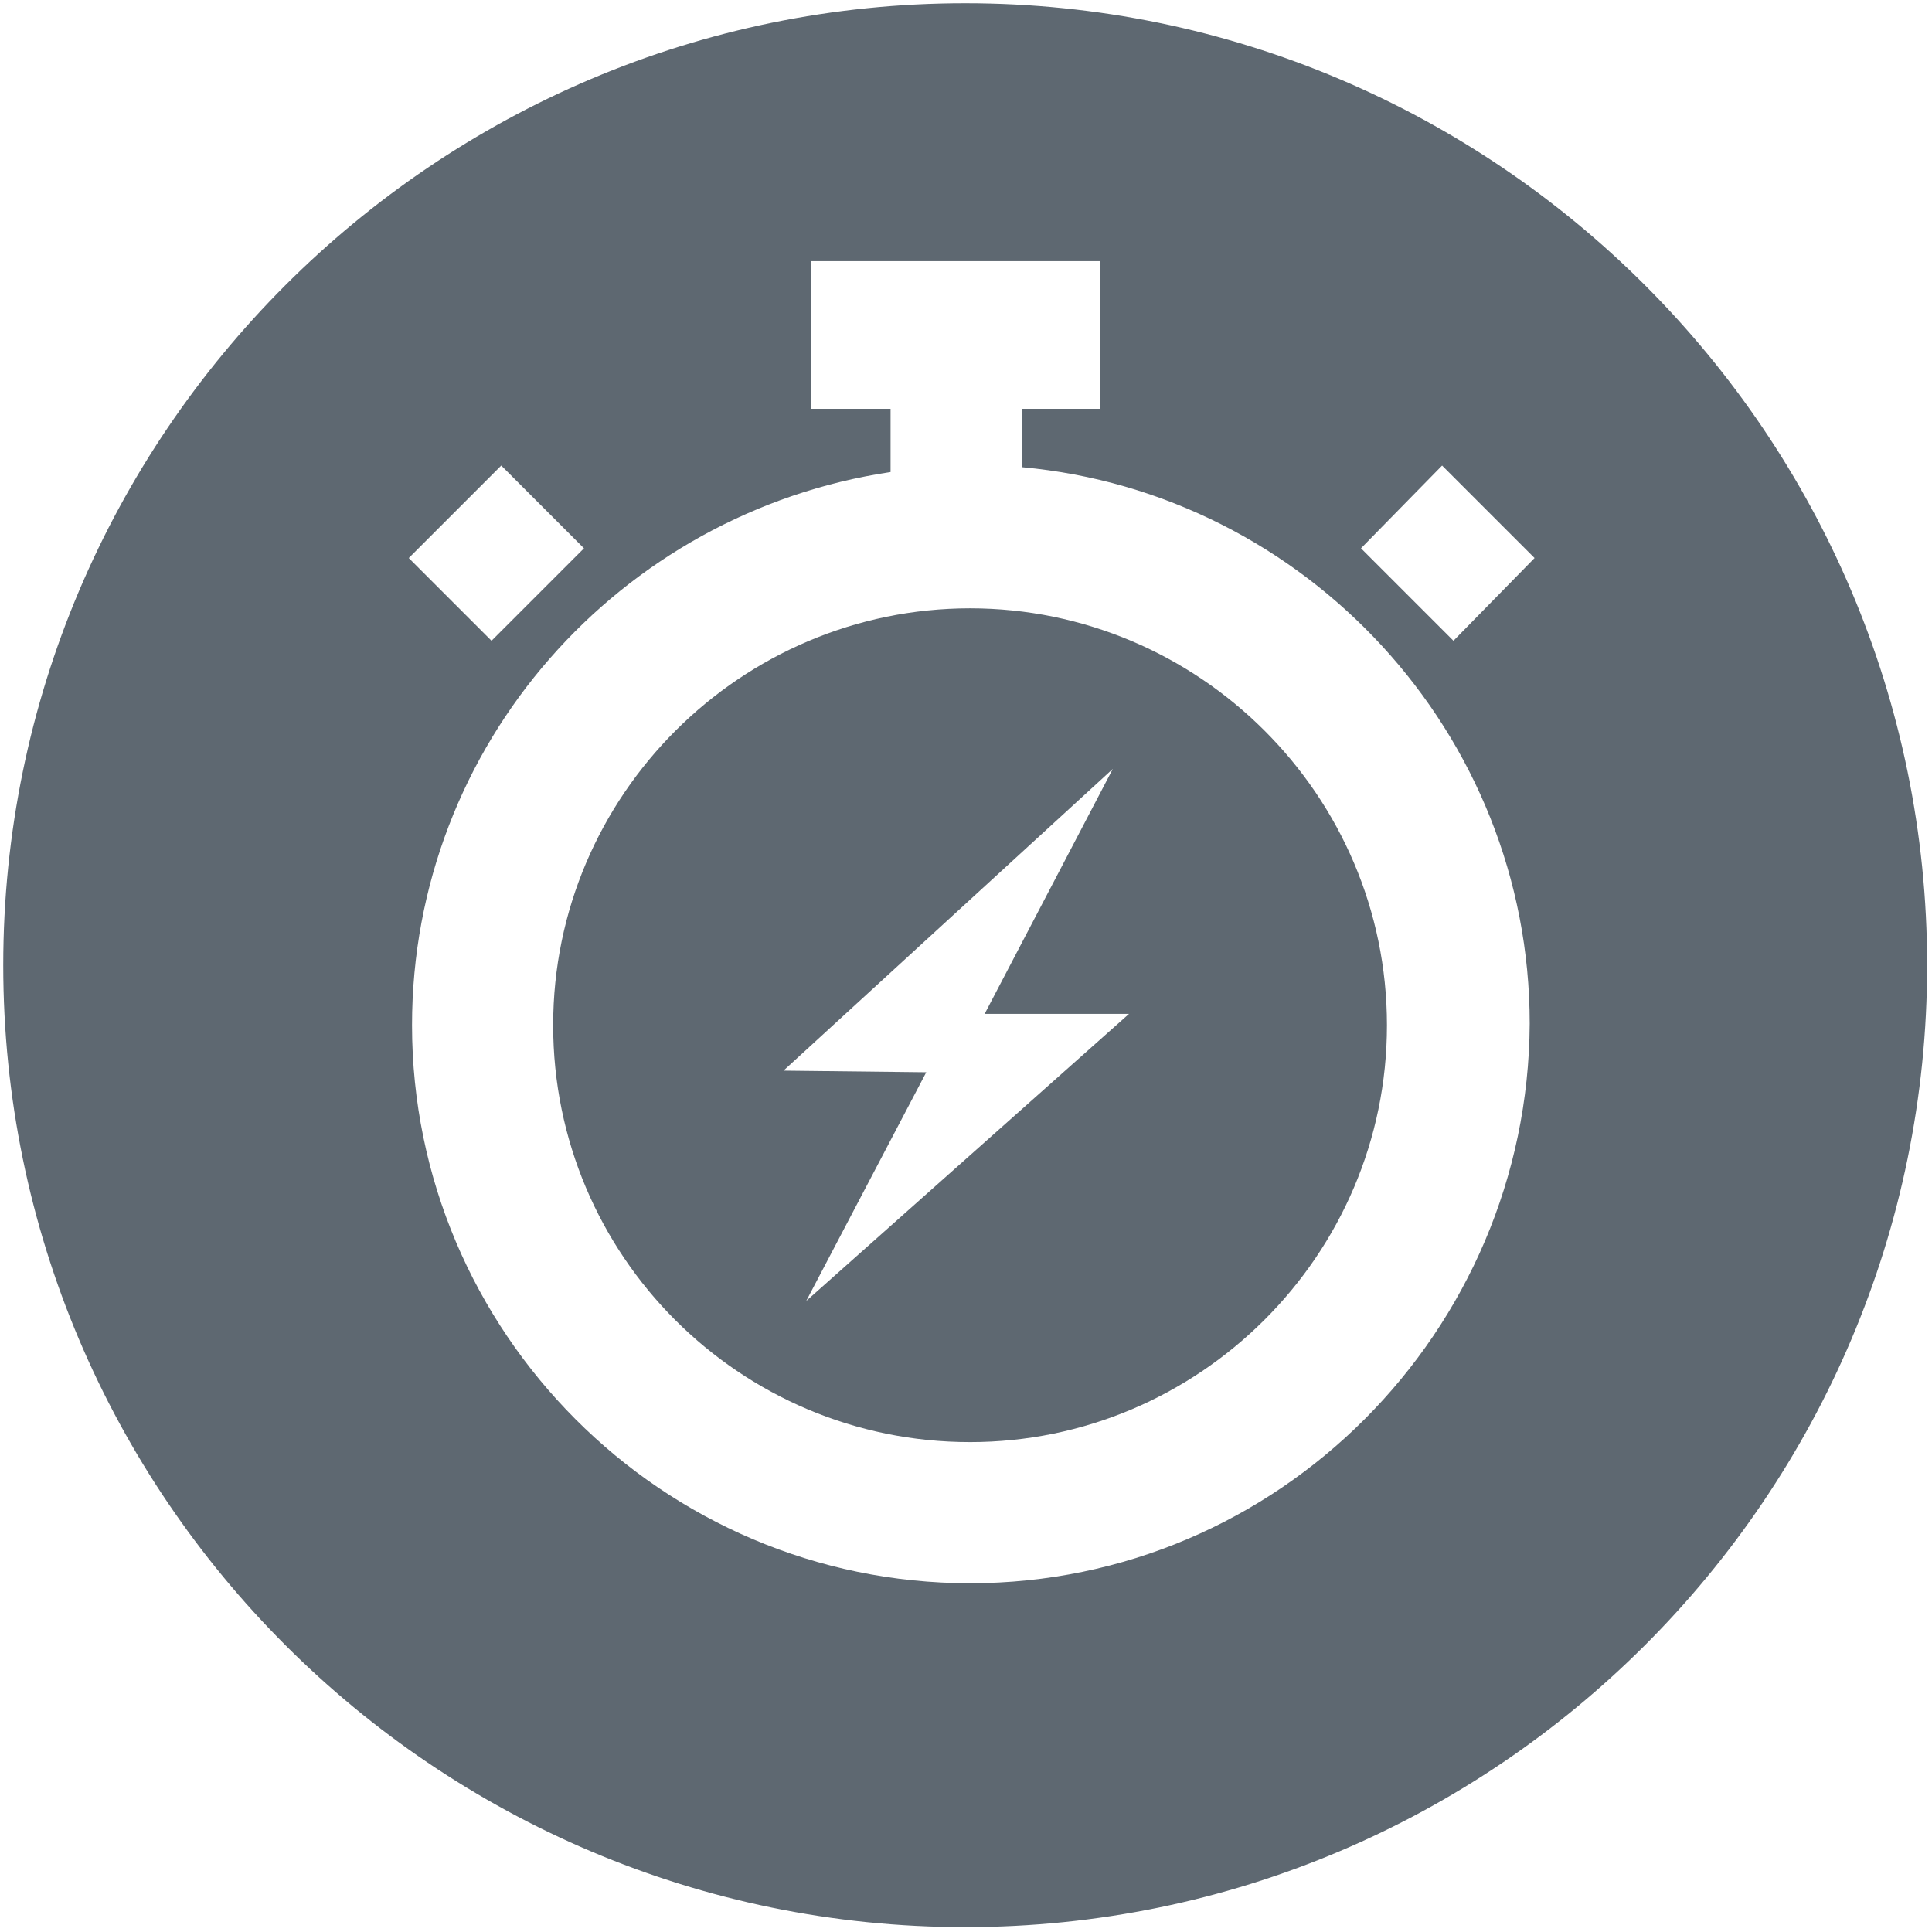
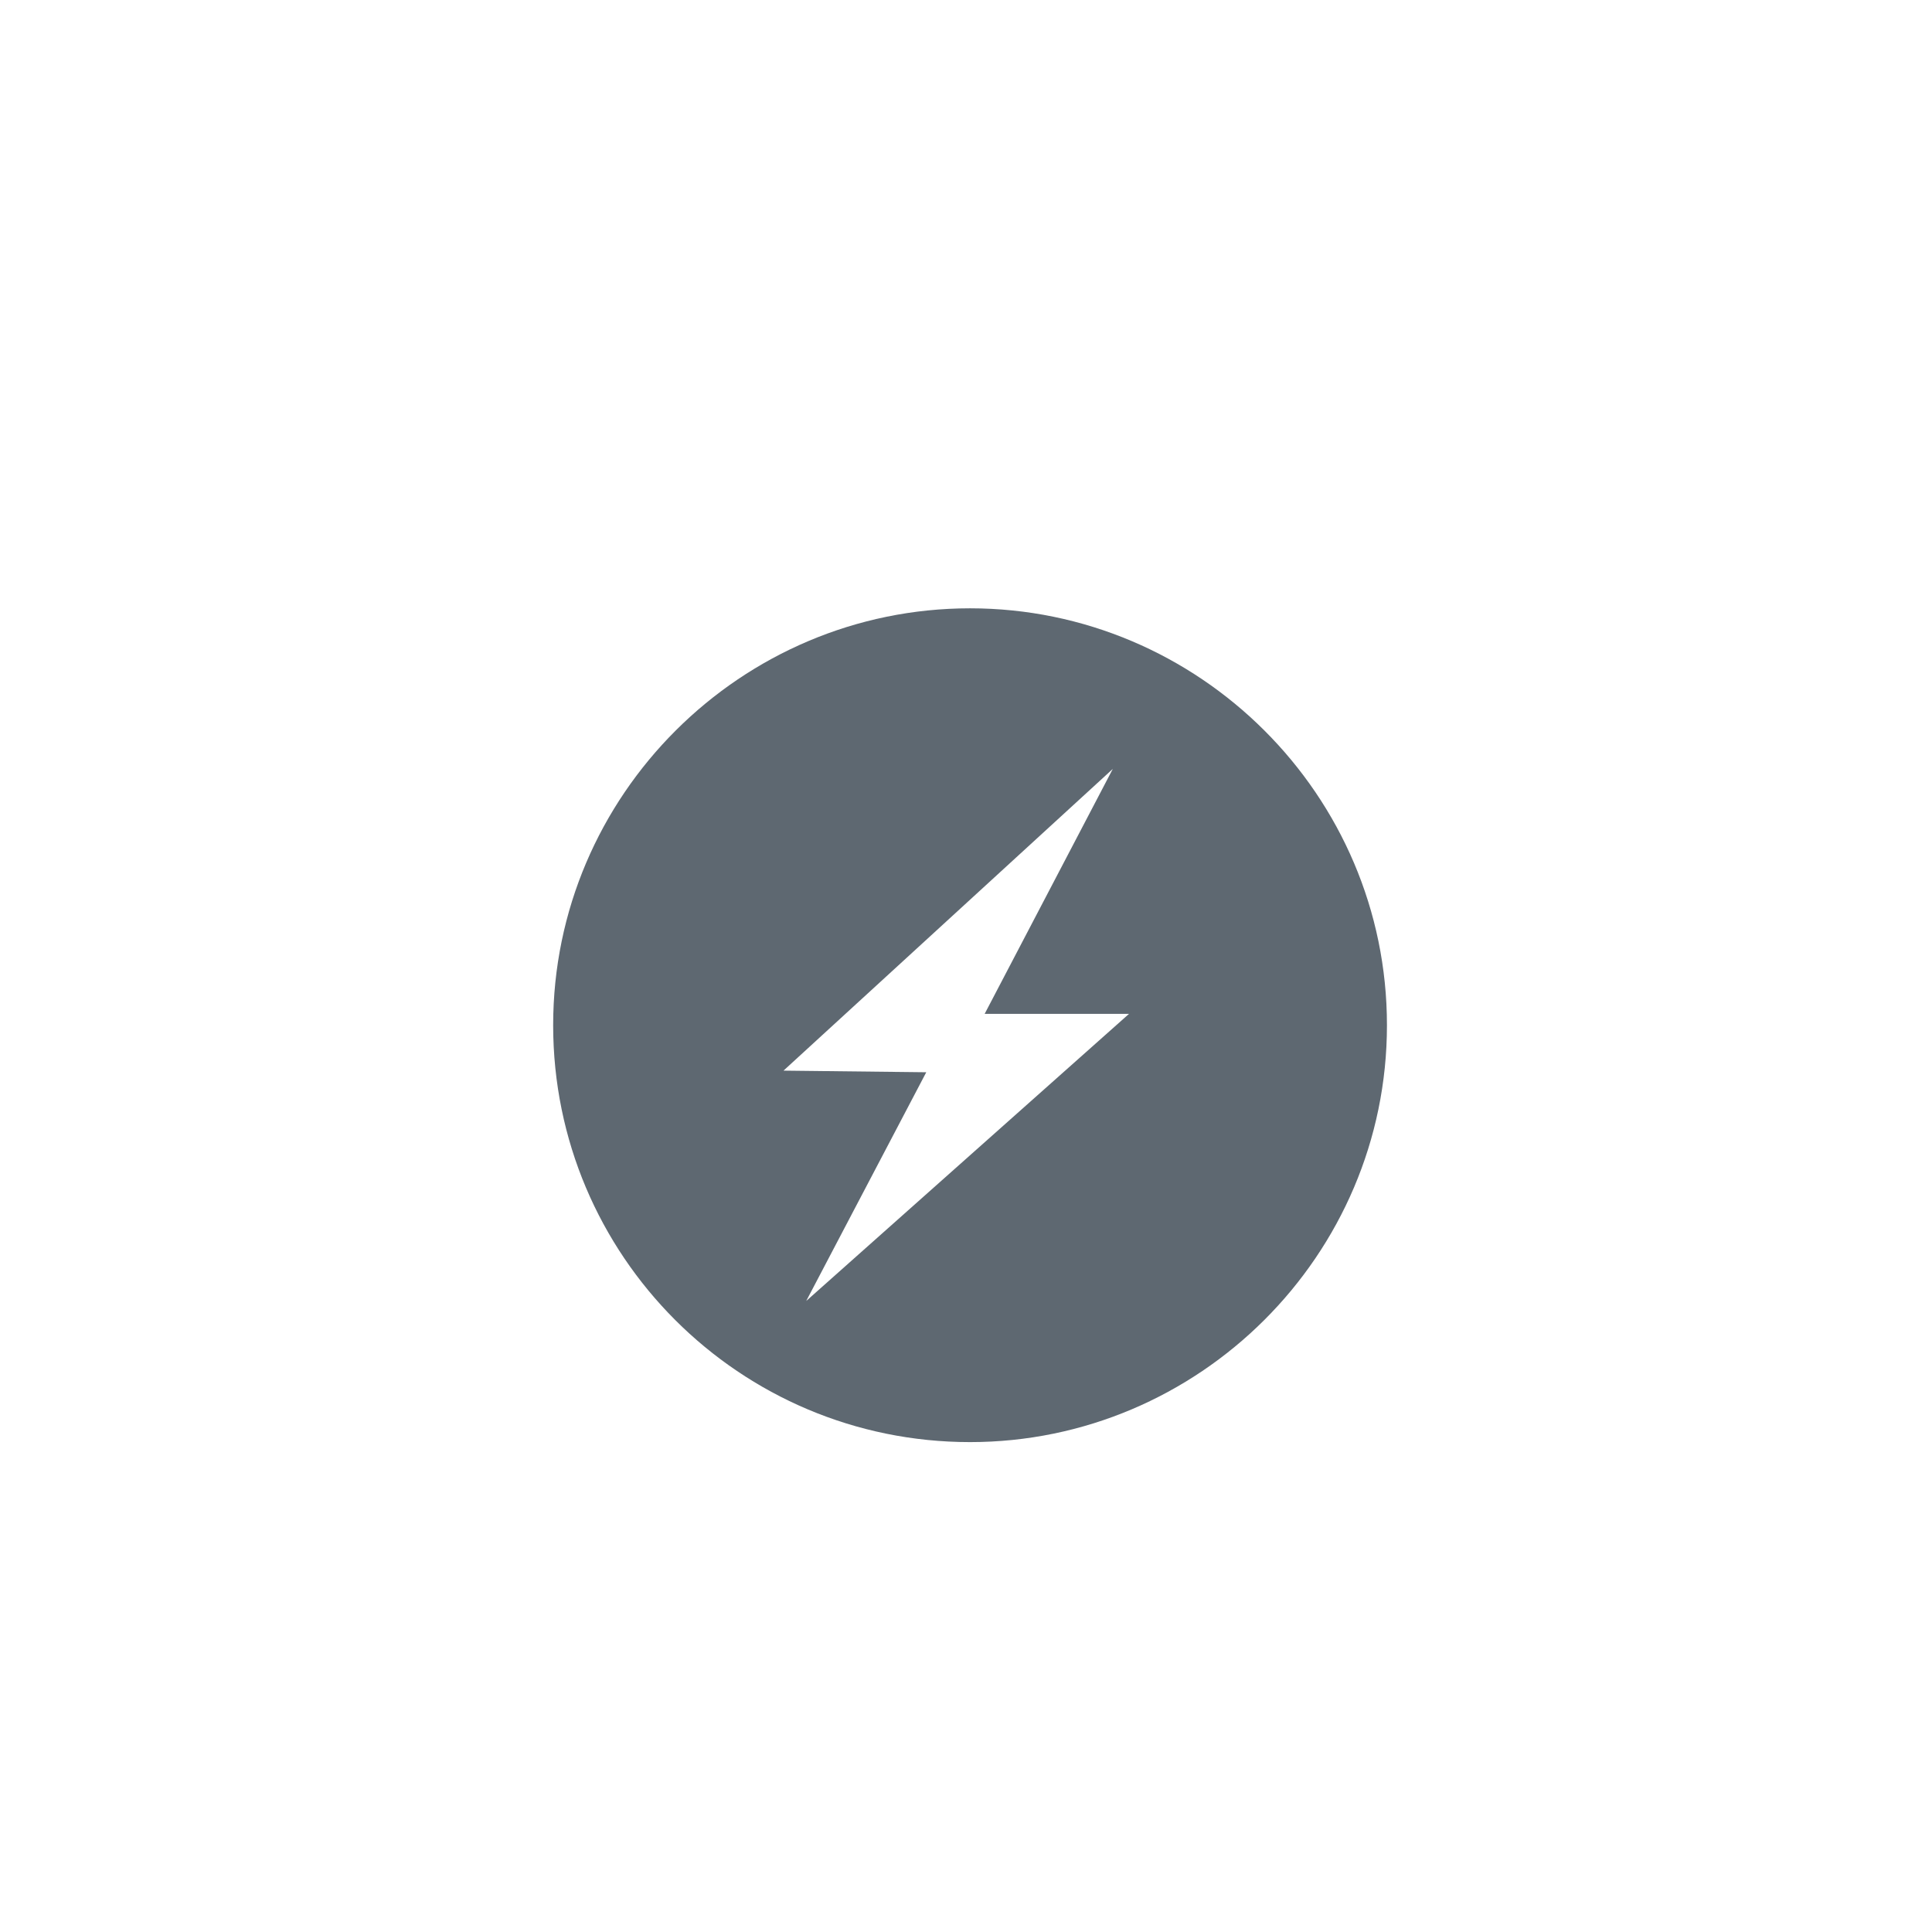
<svg xmlns="http://www.w3.org/2000/svg" id="Layer_1" x="0px" y="0px" viewBox="0 0 119.1 119.1" style="enable-background:new 0 0 119.1 119.1;" xml:space="preserve">
  <style type="text/css">	.st0{fill:#FFCC2A;}	.st1{fill:#E5186C;}	.st2{fill:#5B57A1;}	.st3{fill:#5E6871;}	.st4{fill:#14A5CE;}	.st5{fill:#48AC38;}</style>
  <g>
    <g>
-       <path class="st3" d="M59.5,0.2C26.8,0.2,0.2,26.8,0.2,59.5c0,32.7,26.6,59.3,59.3,59.3c32.7,0,59.3-26.6,59.3-59.3   C118.8,26.8,92.2,0.2,59.5,0.2z M30.9,28.7l5.1,5.1l-5.7,5.7l-5.1-5.1L30.9,28.7z M59.8,97.6c-19,0-34.4-15.5-34.4-34.4   c0-17.3,12.8-31.6,29.5-34.1v-3.9H50v-9.1h17.8v9.1h-4.8v3.6c17.5,1.6,31.3,16.4,31.3,34.3C94.2,82.1,78.8,97.6,59.8,97.6z    M89.6,39.5l-5.7-5.7l5-5.1l5.7,5.7L89.6,39.5z" />
      <path class="st3" d="M59.8,37.5c-14.1,0-25.7,11.5-25.7,25.7s11.5,25.7,25.7,25.7c14.1,0,25.7-11.5,25.7-25.7S73.9,37.5,59.8,37.5   z M49.7,80.2l7.4-14.1L48.3,66l20.3-18.6l-7.9,15.1h8.9L49.7,80.2z" />
    </g>
  </g>
</svg>